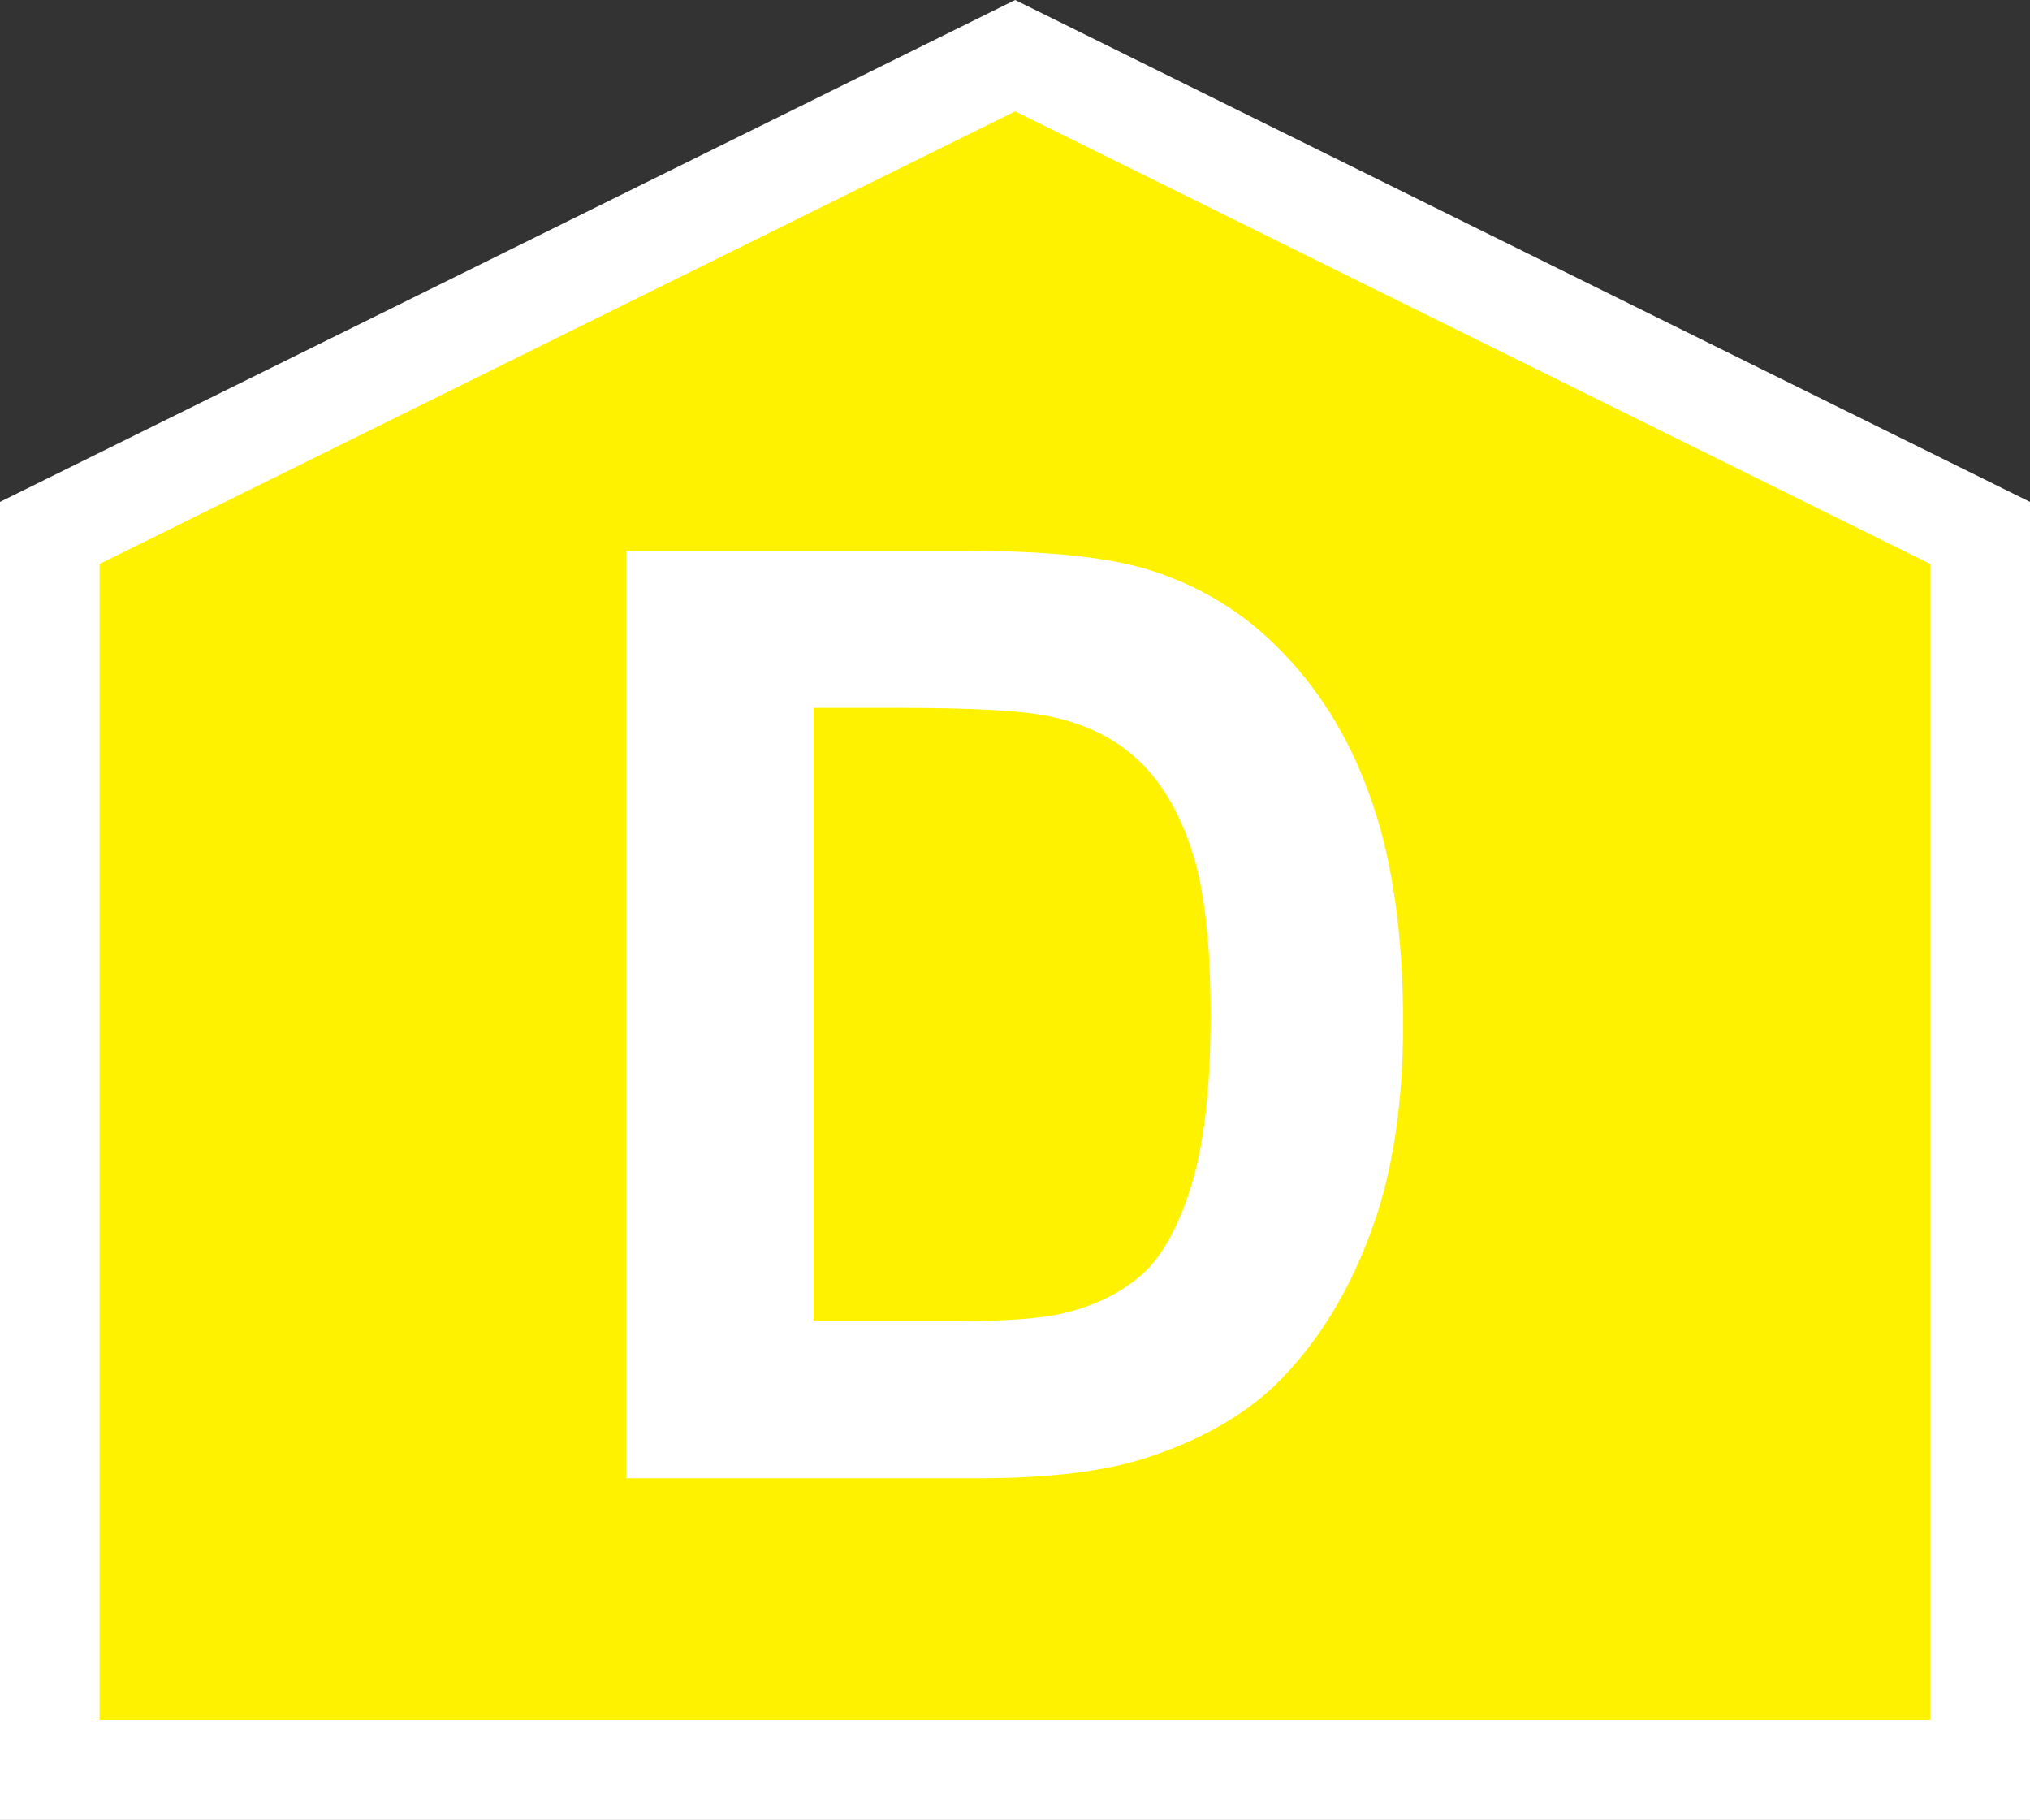
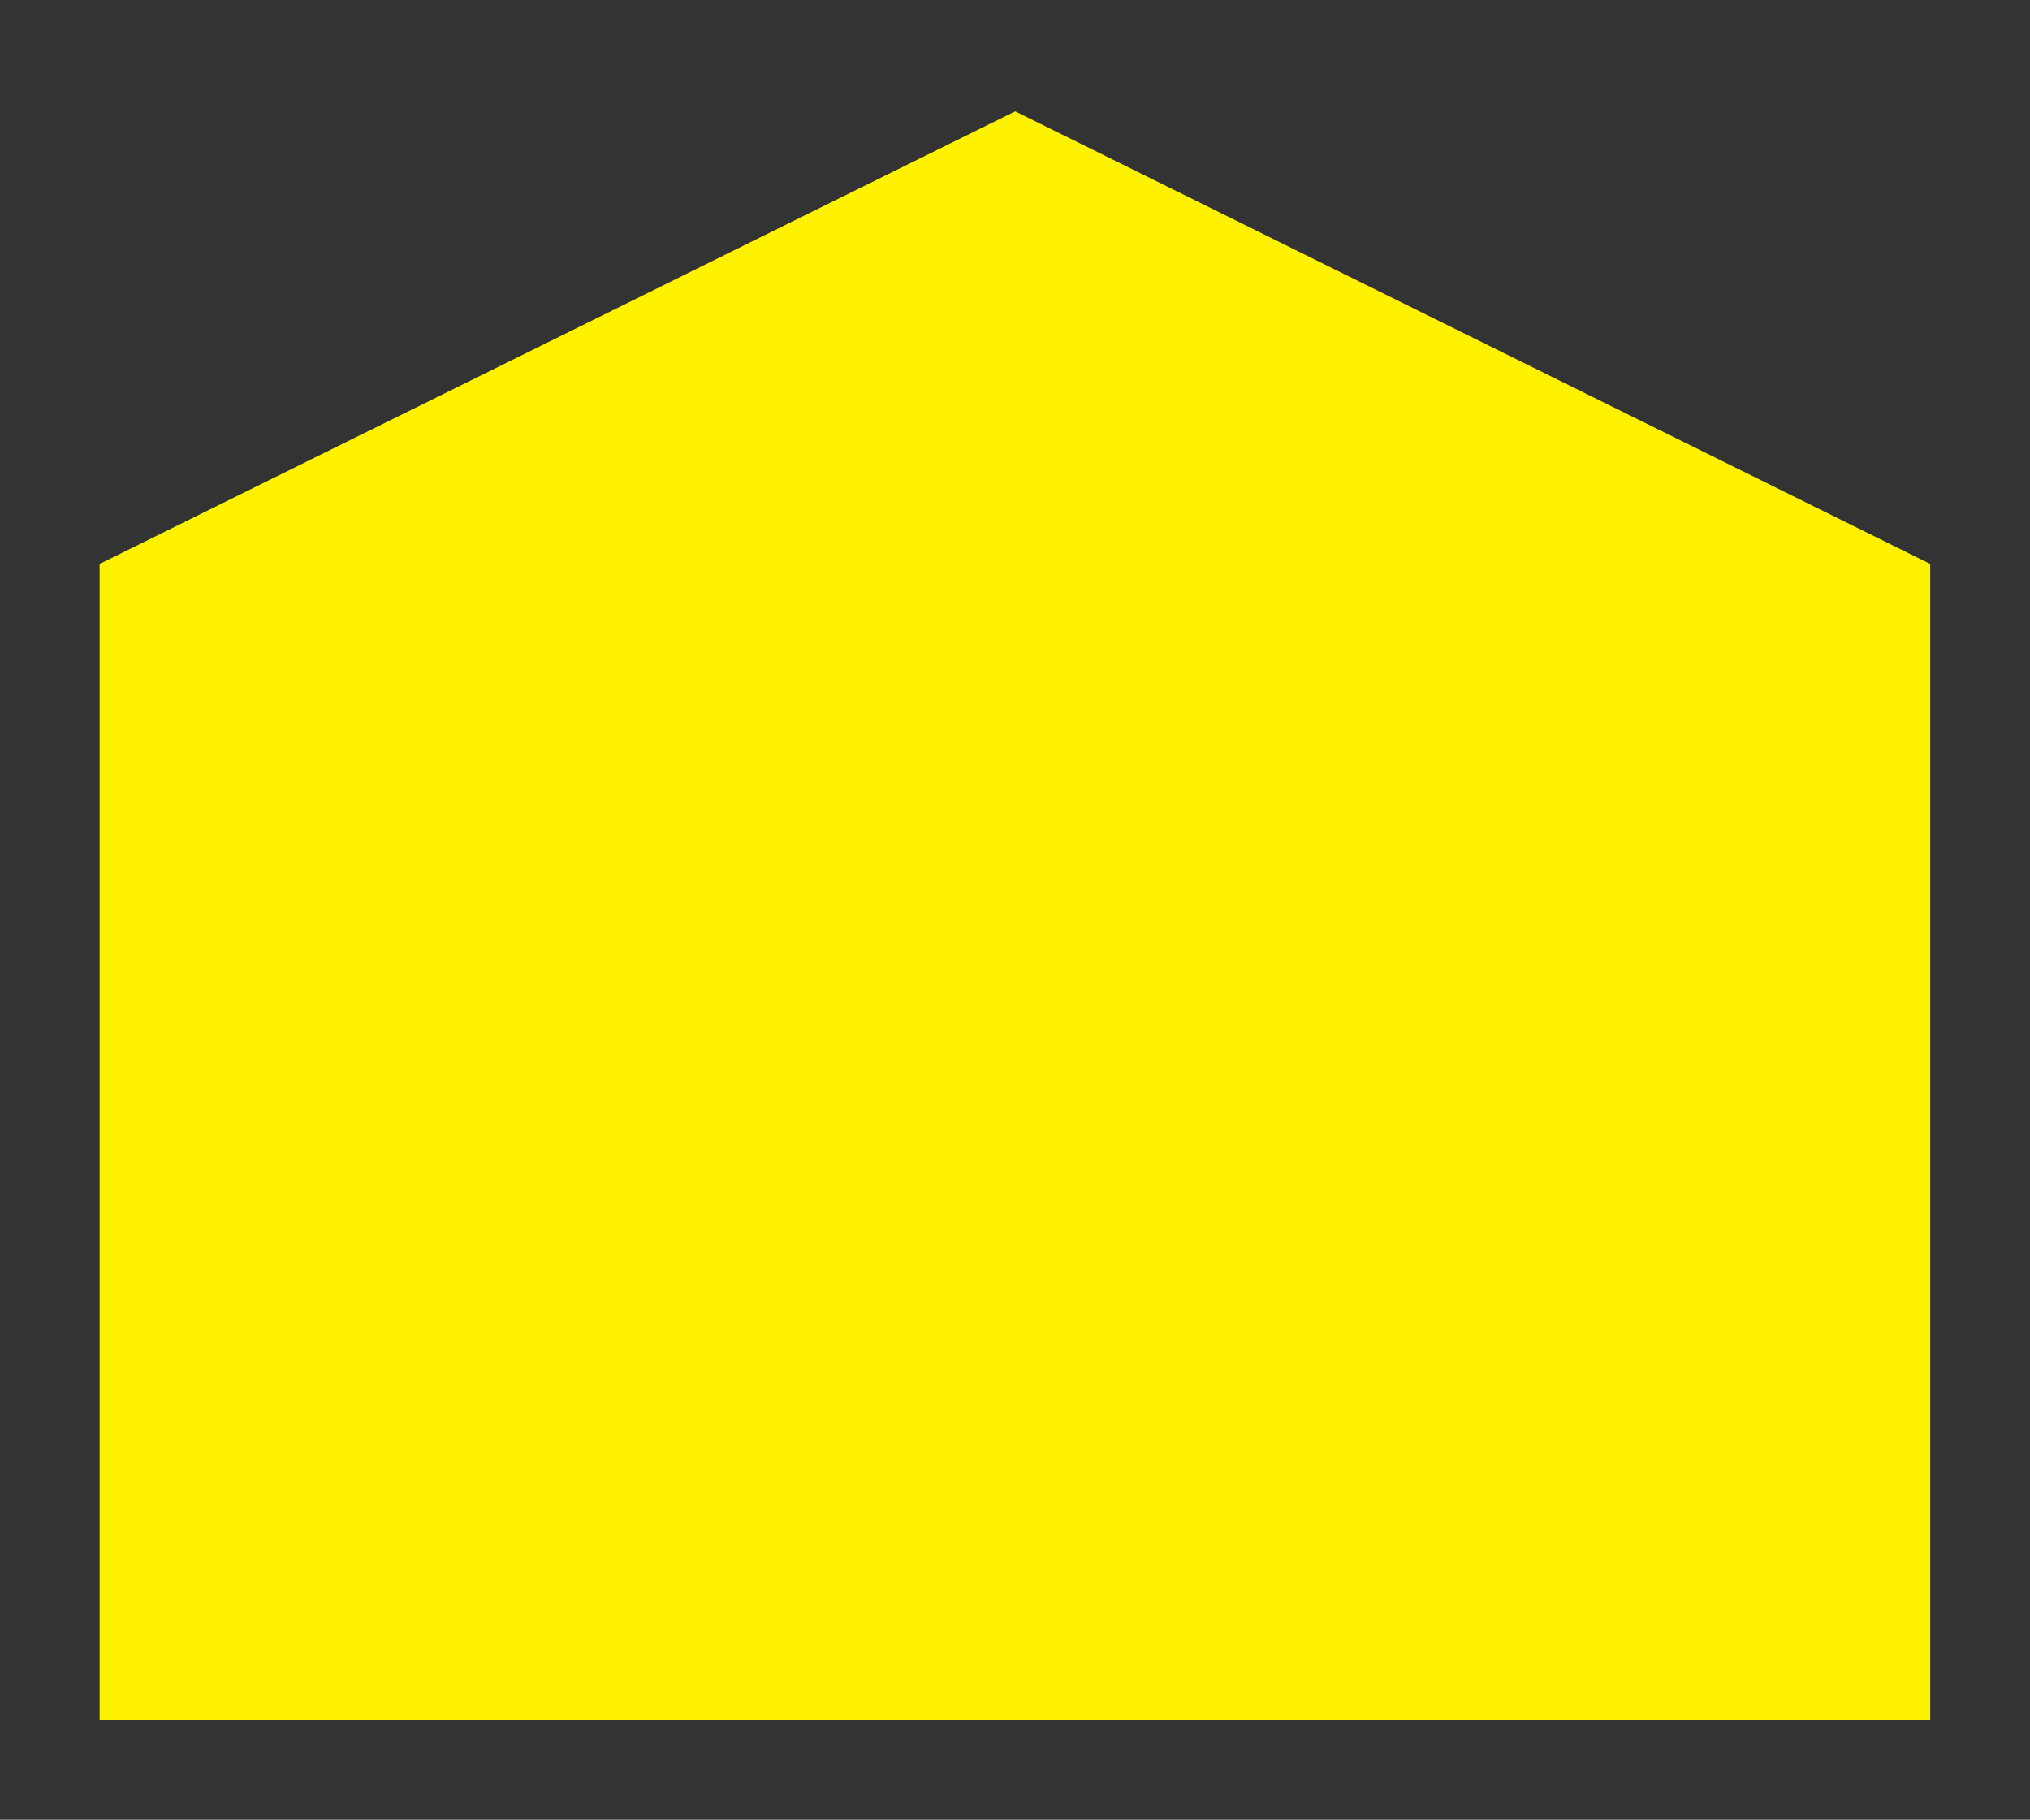
<svg xmlns="http://www.w3.org/2000/svg" id="Layer_2" data-name="Layer 2" viewBox="0 0 117.8 105.58">
  <rect x="0" y="0" width="117.8" height="105.58" fill="#333333" stroke="none" />
  <defs>
    <style>
      .cls-1 {
        clip-path: url(#clippath);
      }

      .cls-2 {
        fill: none;
      }

      .cls-2, .cls-3, .cls-4 {
        stroke-width: 0px;
      }

      .cls-3 {
        fill: #fff200;
      }

      .cls-4 {
        fill: #fff;
      }
    </style>
    <clipPath id="clippath">
-       <rect class="cls-2" y="0" width="117.8" height="105.58" />
-     </clipPath>
+       </clipPath>
  </defs>
  <g id="Layer_1-2" data-name="Layer 1">
    <g>
      <g class="cls-1">
-         <polygon class="cls-4" points="0 105.59 0 29.12 58.91 0 117.8 29.12 117.8 105.59 0 105.59 0 105.59" />
-       </g>
+         </g>
      <polygon class="cls-3" points="5.78 99.8 112.01 99.8 112.01 32.72 58.91 6.46 5.78 32.72 5.78 99.8 5.78 99.8" />
-       <path class="cls-4" d="m47.21,41.07v35.59h8.12c3.04,0,5.23-.16,6.57-.51,1.76-.44,3.23-1.19,4.41-2.24,1.14-1.04,2.11-2.78,2.84-5.19.74-2.41,1.1-5.69,1.1-9.84s-.36-7.35-1.1-9.57c-.73-2.22-1.77-3.96-3.09-5.2-1.32-1.25-3-2.08-5.04-2.52-1.5-.35-4.5-.52-8.92-.52h-4.89Zm-10.87-9.11h19.86c4.47,0,7.89.35,10.23,1.03,3.16.94,5.85,2.59,8.09,4.96,2.27,2.37,3.98,5.27,5.14,8.71,1.17,3.44,1.76,7.67,1.76,12.72,0,4.42-.54,8.24-1.64,11.46-1.34,3.9-3.28,7.08-5.76,9.5-1.89,1.82-4.42,3.26-7.64,4.29-2.4.76-5.6,1.14-9.6,1.14h-20.44V31.96h0Z" />
    </g>
  </g>
</svg>